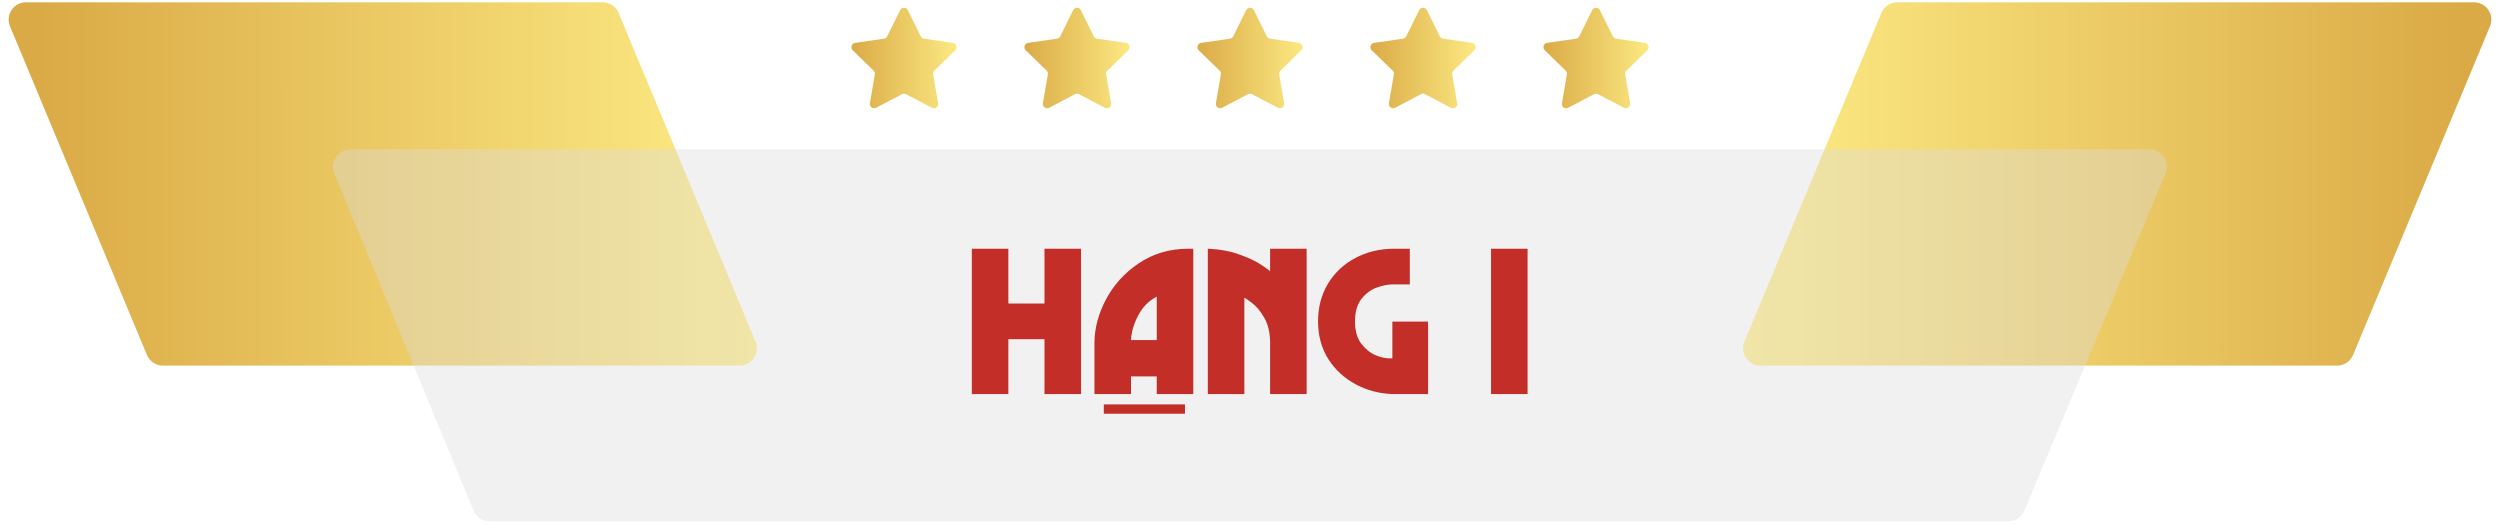
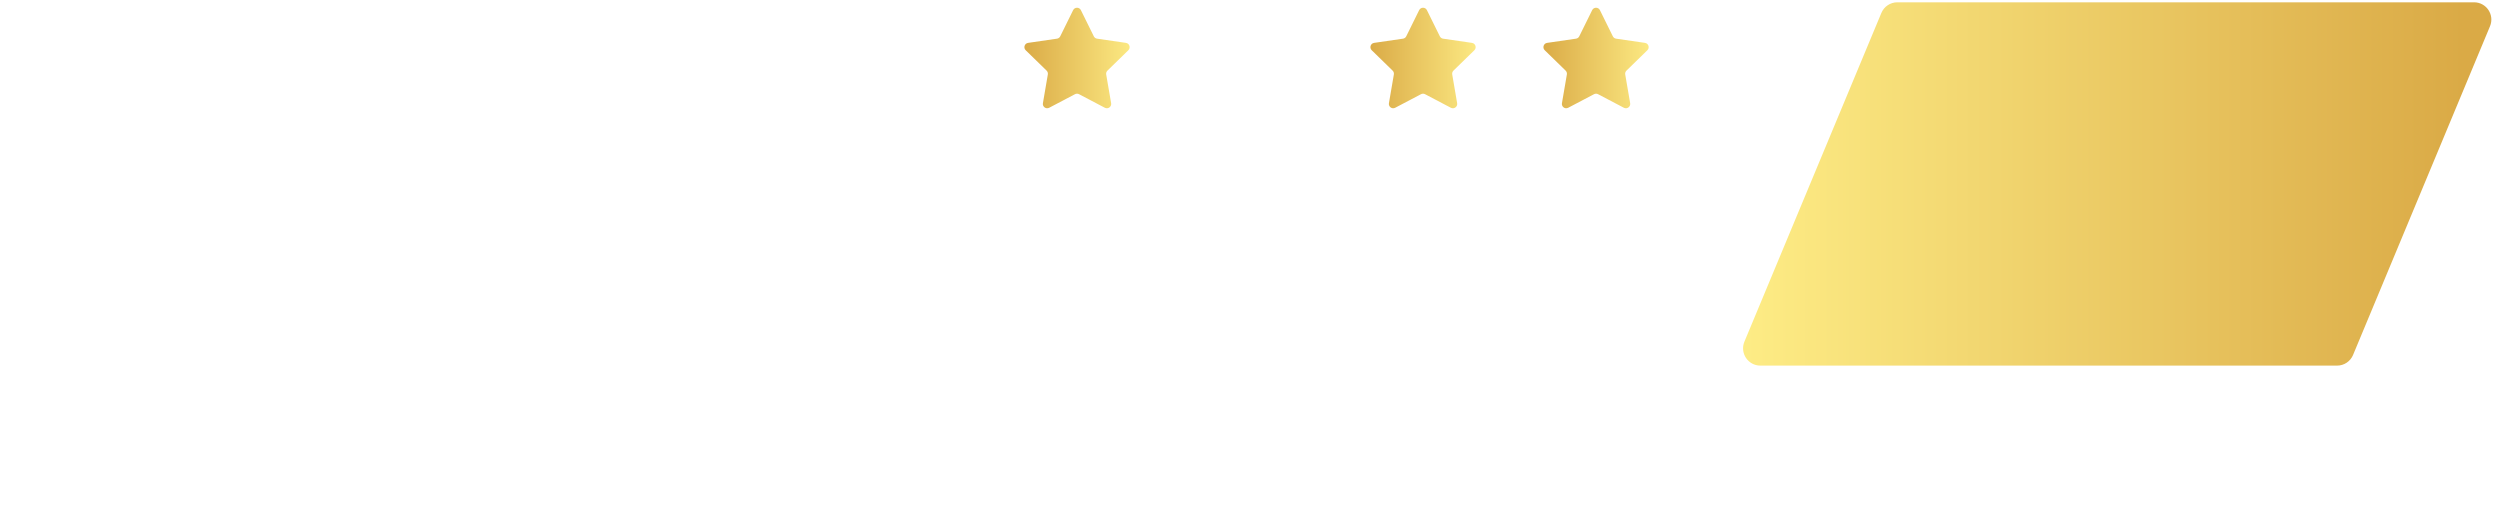
<svg xmlns="http://www.w3.org/2000/svg" width="200" height="42" viewBox="0 0 200 42" fill="none">
-   <path d="M0.799 2.1C0.419 1.188 1.088 0.184 2.076 0.184H48.212C48.771 0.184 49.275 0.52 49.49 1.035L60.447 27.333C60.827 28.245 60.157 29.249 59.169 29.249H13.033C12.475 29.249 11.971 28.913 11.756 28.398L0.799 2.1Z" fill="url(#paint0_linear_273_6013)" />
  <path d="M199.201 2.1C199.581 1.188 198.912 0.184 197.924 0.184H151.788C151.229 0.184 150.725 0.52 150.51 1.035L139.553 27.333C139.173 28.245 139.843 29.249 140.83 29.249H186.967C187.525 29.249 188.029 28.913 188.244 28.398L199.201 2.1Z" fill="url(#paint1_linear_273_6013)" />
  <g filter="url(#filter0_b_273_6013)">
-     <path d="M26.742 13.86C26.366 12.949 27.036 11.948 28.022 11.948H171.97C172.959 11.948 173.629 12.955 173.247 13.867L161.949 40.856C161.734 41.371 161.23 41.706 160.672 41.706H39.163C38.602 41.706 38.097 41.368 37.883 40.85L26.742 13.86Z" fill="#DCDCDC" fill-opacity="0.4" />
-   </g>
-   <path d="M80.669 27.138V31.523H77.745V19.897H80.669V24.281H83.558V19.897H86.482V31.523H83.558V27.138H80.669ZM92.539 31.523V30.111H90.48V31.523H87.556V27.437C87.556 26.286 87.861 25.128 88.47 23.966C89.09 22.792 89.97 21.823 91.111 21.059C92.262 20.284 93.585 19.897 95.08 19.897H95.462V31.523H92.539ZM92.539 23.733C91.908 24.054 91.415 24.553 91.061 25.228C90.707 25.892 90.513 26.551 90.48 27.205H92.539V23.733ZM88.304 33.101V32.353H94.798V33.101H88.304ZM101.608 27.454C101.608 26.634 101.453 25.959 101.143 25.427C100.844 24.896 100.501 24.486 100.113 24.198C99.737 23.91 99.548 23.794 99.548 23.85V31.523H96.625V19.897C97.611 19.941 98.469 20.102 99.2 20.378C99.941 20.644 100.528 20.926 100.96 21.225C101.392 21.513 101.608 21.674 101.608 21.707V19.897H104.531V31.523H101.608V27.454ZM111.389 31.523C110.337 31.49 109.357 31.23 108.449 30.742C107.541 30.255 106.81 29.58 106.257 28.716C105.714 27.841 105.443 26.839 105.443 25.71C105.443 24.58 105.709 23.573 106.24 22.687C106.783 21.801 107.519 21.115 108.449 20.627C109.379 20.14 110.414 19.897 111.555 19.897H112.784V22.753H111.422C111.035 22.753 110.608 22.836 110.143 23.003C109.678 23.169 109.268 23.473 108.914 23.916C108.571 24.359 108.399 24.957 108.399 25.71C108.399 26.452 108.565 27.044 108.897 27.487C109.241 27.93 109.623 28.24 110.044 28.417C110.464 28.583 110.813 28.666 111.09 28.666H111.389V25.726H114.246V31.523H111.389ZM122.207 19.897V31.523H119.284V19.897H122.207Z" fill="#C32E28" />
-   <path d="M72.011 0.812C72.138 0.555 72.504 0.555 72.631 0.812L73.664 2.905C73.714 3.007 73.812 3.078 73.925 3.094L76.234 3.43C76.518 3.471 76.631 3.82 76.426 4.02L74.755 5.649C74.673 5.729 74.636 5.843 74.655 5.956L75.05 8.256C75.098 8.539 74.802 8.754 74.548 8.621L72.482 7.535C72.381 7.482 72.261 7.482 72.16 7.535L70.094 8.621C69.84 8.754 69.543 8.539 69.592 8.256L69.987 5.956C70.006 5.843 69.969 5.729 69.887 5.649L68.216 4.02C68.01 3.82 68.124 3.471 68.407 3.43L70.717 3.094C70.83 3.078 70.927 3.007 70.978 2.905L72.011 0.812Z" fill="url(#paint2_linear_273_6013)" />
+     </g>
  <path d="M85.851 0.812C85.978 0.555 86.345 0.555 86.472 0.812L87.505 2.905C87.555 3.007 87.653 3.078 87.765 3.094L90.075 3.43C90.359 3.471 90.472 3.82 90.267 4.02L88.596 5.649C88.514 5.729 88.477 5.843 88.496 5.956L88.891 8.256C88.939 8.539 88.642 8.754 88.388 8.621L86.323 7.535C86.222 7.482 86.102 7.482 86.001 7.535L83.935 8.621C83.681 8.754 83.384 8.539 83.433 8.256L83.827 5.956C83.847 5.843 83.809 5.729 83.728 5.649L82.056 4.02C81.851 3.82 81.965 3.471 82.248 3.43L84.558 3.094C84.671 3.078 84.768 3.007 84.819 2.905L85.851 0.812Z" fill="url(#paint3_linear_273_6013)" />
-   <path d="M99.692 0.812C99.819 0.555 100.186 0.555 100.313 0.812L101.346 2.905C101.396 3.007 101.494 3.078 101.606 3.094L103.916 3.43C104.2 3.471 104.313 3.82 104.108 4.02L102.436 5.649C102.355 5.729 102.318 5.843 102.337 5.956L102.731 8.256C102.78 8.539 102.483 8.754 102.229 8.621L100.164 7.535C100.063 7.482 99.942 7.482 99.841 7.535L97.776 8.621C97.522 8.754 97.225 8.539 97.274 8.256L97.668 5.956C97.687 5.843 97.65 5.729 97.569 5.649L95.897 4.02C95.692 3.82 95.805 3.471 96.089 3.43L98.399 3.094C98.511 3.078 98.609 3.007 98.659 2.905L99.692 0.812Z" fill="url(#paint4_linear_273_6013)" />
-   <path d="M113.533 0.812C113.66 0.555 114.027 0.555 114.154 0.812L115.187 2.905C115.237 3.007 115.334 3.078 115.447 3.094L117.757 3.43C118.04 3.471 118.154 3.82 117.948 4.02L116.277 5.649C116.196 5.729 116.158 5.843 116.178 5.956L116.572 8.256C116.621 8.539 116.324 8.754 116.07 8.621L114.004 7.535C113.904 7.482 113.783 7.482 113.682 7.535L111.616 8.621C111.363 8.754 111.066 8.539 111.114 8.256L111.509 5.956C111.528 5.843 111.491 5.729 111.409 5.649L109.738 4.02C109.533 3.82 109.646 3.471 109.93 3.43L112.24 3.094C112.352 3.078 112.45 3.007 112.5 2.905L113.533 0.812Z" fill="url(#paint5_linear_273_6013)" />
+   <path d="M113.533 0.812C113.66 0.555 114.027 0.555 114.154 0.812L115.187 2.905C115.237 3.007 115.334 3.078 115.447 3.094L117.757 3.43C118.04 3.471 118.154 3.82 117.948 4.02L116.277 5.649C116.196 5.729 116.158 5.843 116.178 5.956L116.572 8.256C116.621 8.539 116.324 8.754 116.07 8.621L114.004 7.535C113.904 7.482 113.783 7.482 113.682 7.535L111.616 8.621C111.363 8.754 111.066 8.539 111.114 8.256L111.509 5.956C111.528 5.843 111.491 5.729 111.409 5.649L109.738 4.02C109.533 3.82 109.646 3.471 109.93 3.43L112.24 3.094C112.352 3.078 112.45 3.007 112.5 2.905Z" fill="url(#paint5_linear_273_6013)" />
  <path d="M127.374 0.812C127.501 0.555 127.867 0.555 127.994 0.812L129.027 2.905C129.078 3.007 129.175 3.078 129.288 3.094L131.598 3.43C131.881 3.471 131.995 3.82 131.789 4.02L130.118 5.649C130.036 5.729 129.999 5.843 130.018 5.956L130.413 8.256C130.461 8.539 130.165 8.754 129.911 8.621L127.845 7.535C127.744 7.482 127.624 7.482 127.523 7.535L125.457 8.621C125.203 8.754 124.907 8.539 124.955 8.256L125.35 5.956C125.369 5.843 125.332 5.729 125.25 5.649L123.579 4.02C123.374 3.82 123.487 3.471 123.771 3.43L126.08 3.094C126.193 3.078 126.291 3.007 126.341 2.905L127.374 0.812Z" fill="url(#paint6_linear_273_6013)" />
  <defs>
    <filter id="filter0_b_273_6013" x="19.716" y="5.028" width="160.56" height="43.599" filterUnits="userSpaceOnUse" color-interpolation-filters="sRGB">
      <feFlood flood-opacity="0" result="BackgroundImageFix" />
      <feGaussianBlur in="BackgroundImageFix" stdDeviation="3.46" />
      <feComposite in2="SourceAlpha" operator="in" result="effect1_backgroundBlur_273_6013" />
      <feBlend mode="normal" in="SourceGraphic" in2="effect1_backgroundBlur_273_6013" result="shape" />
    </filter>
    <linearGradient id="paint0_linear_273_6013" x1="2.929" y1="29.249" x2="61.246" y2="29.249" gradientUnits="userSpaceOnUse">
      <stop stop-color="#DAAA46" />
      <stop offset="1" stop-color="#FEED86" />
    </linearGradient>
    <linearGradient id="paint1_linear_273_6013" x1="197.071" y1="29.249" x2="138.754" y2="29.249" gradientUnits="userSpaceOnUse">
      <stop stop-color="#DAAA46" />
      <stop offset="1" stop-color="#FEED86" />
    </linearGradient>
    <linearGradient id="paint2_linear_273_6013" x1="67.94" y1="9.872" x2="77.165" y2="9.872" gradientUnits="userSpaceOnUse">
      <stop stop-color="#DAAA46" />
      <stop offset="1" stop-color="#FEED86" />
    </linearGradient>
    <linearGradient id="paint3_linear_273_6013" x1="81.781" y1="9.872" x2="91.006" y2="9.872" gradientUnits="userSpaceOnUse">
      <stop stop-color="#DAAA46" />
      <stop offset="1" stop-color="#FEED86" />
    </linearGradient>
    <linearGradient id="paint4_linear_273_6013" x1="95.622" y1="9.872" x2="104.847" y2="9.872" gradientUnits="userSpaceOnUse">
      <stop stop-color="#DAAA46" />
      <stop offset="1" stop-color="#FEED86" />
    </linearGradient>
    <linearGradient id="paint5_linear_273_6013" x1="109.462" y1="9.872" x2="118.688" y2="9.872" gradientUnits="userSpaceOnUse">
      <stop stop-color="#DAAA46" />
      <stop offset="1" stop-color="#FEED86" />
    </linearGradient>
    <linearGradient id="paint6_linear_273_6013" x1="123.303" y1="9.872" x2="132.528" y2="9.872" gradientUnits="userSpaceOnUse">
      <stop stop-color="#DAAA46" />
      <stop offset="1" stop-color="#FEED86" />
    </linearGradient>
  </defs>
</svg>